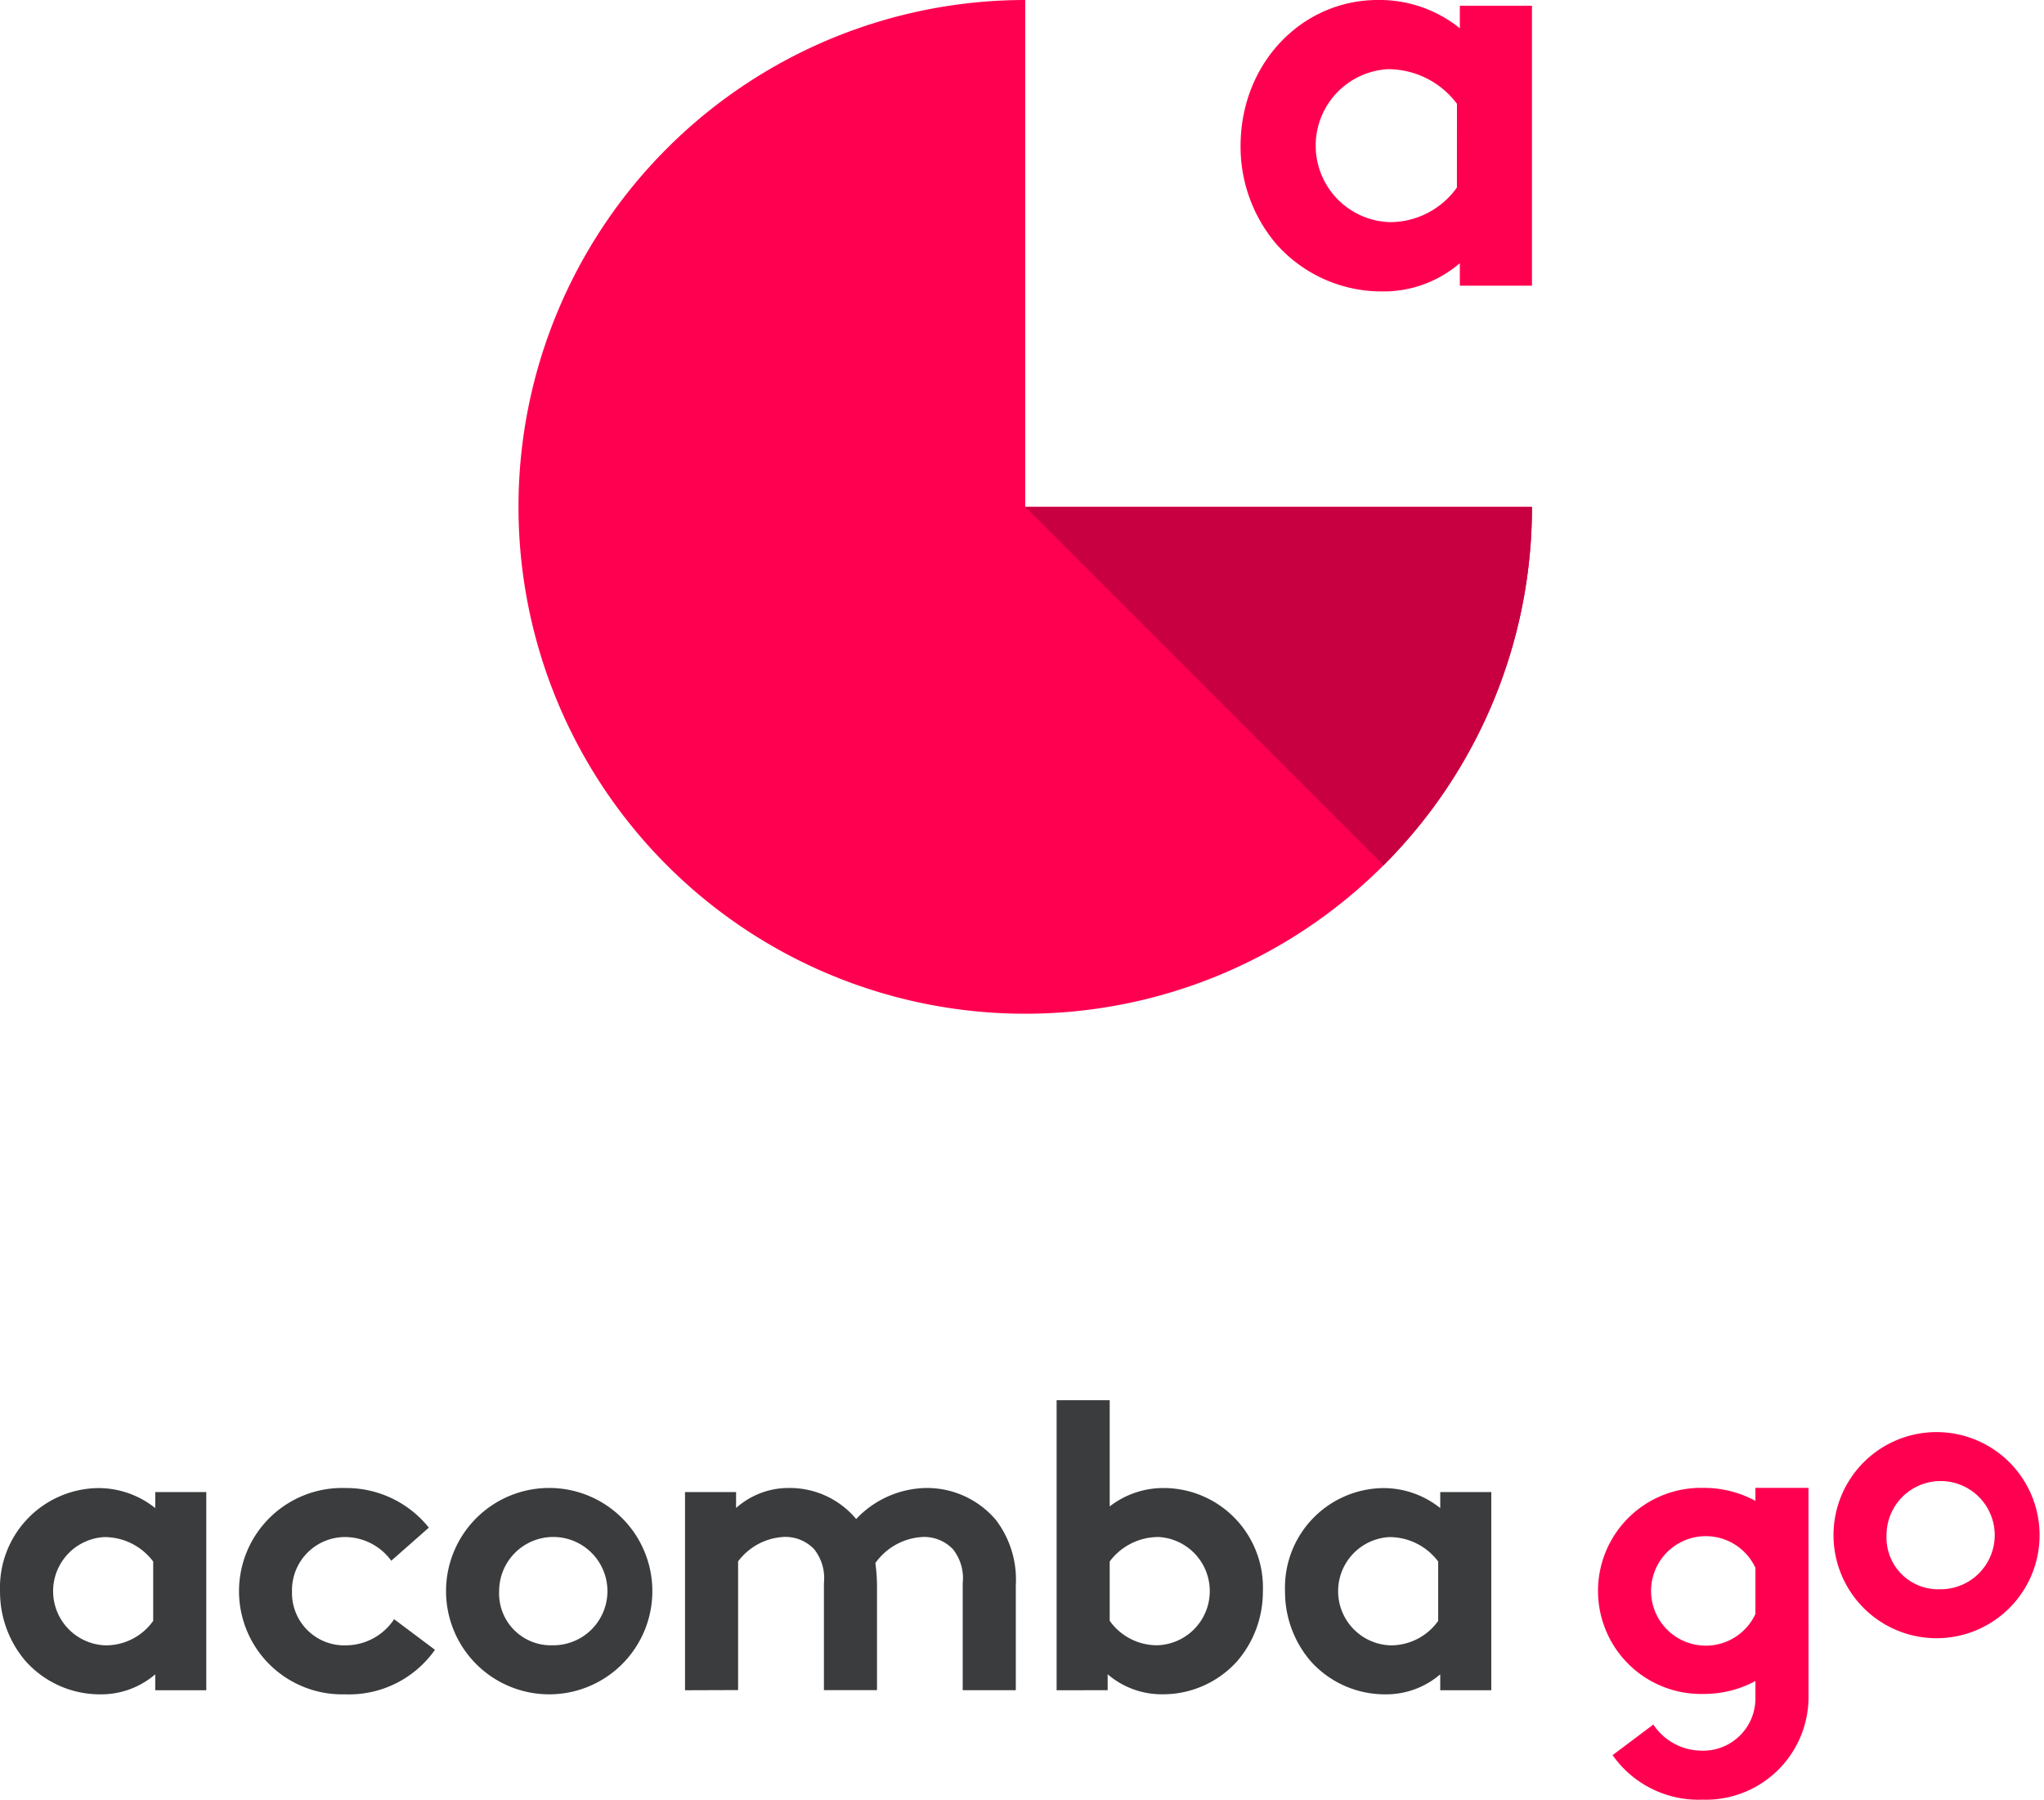
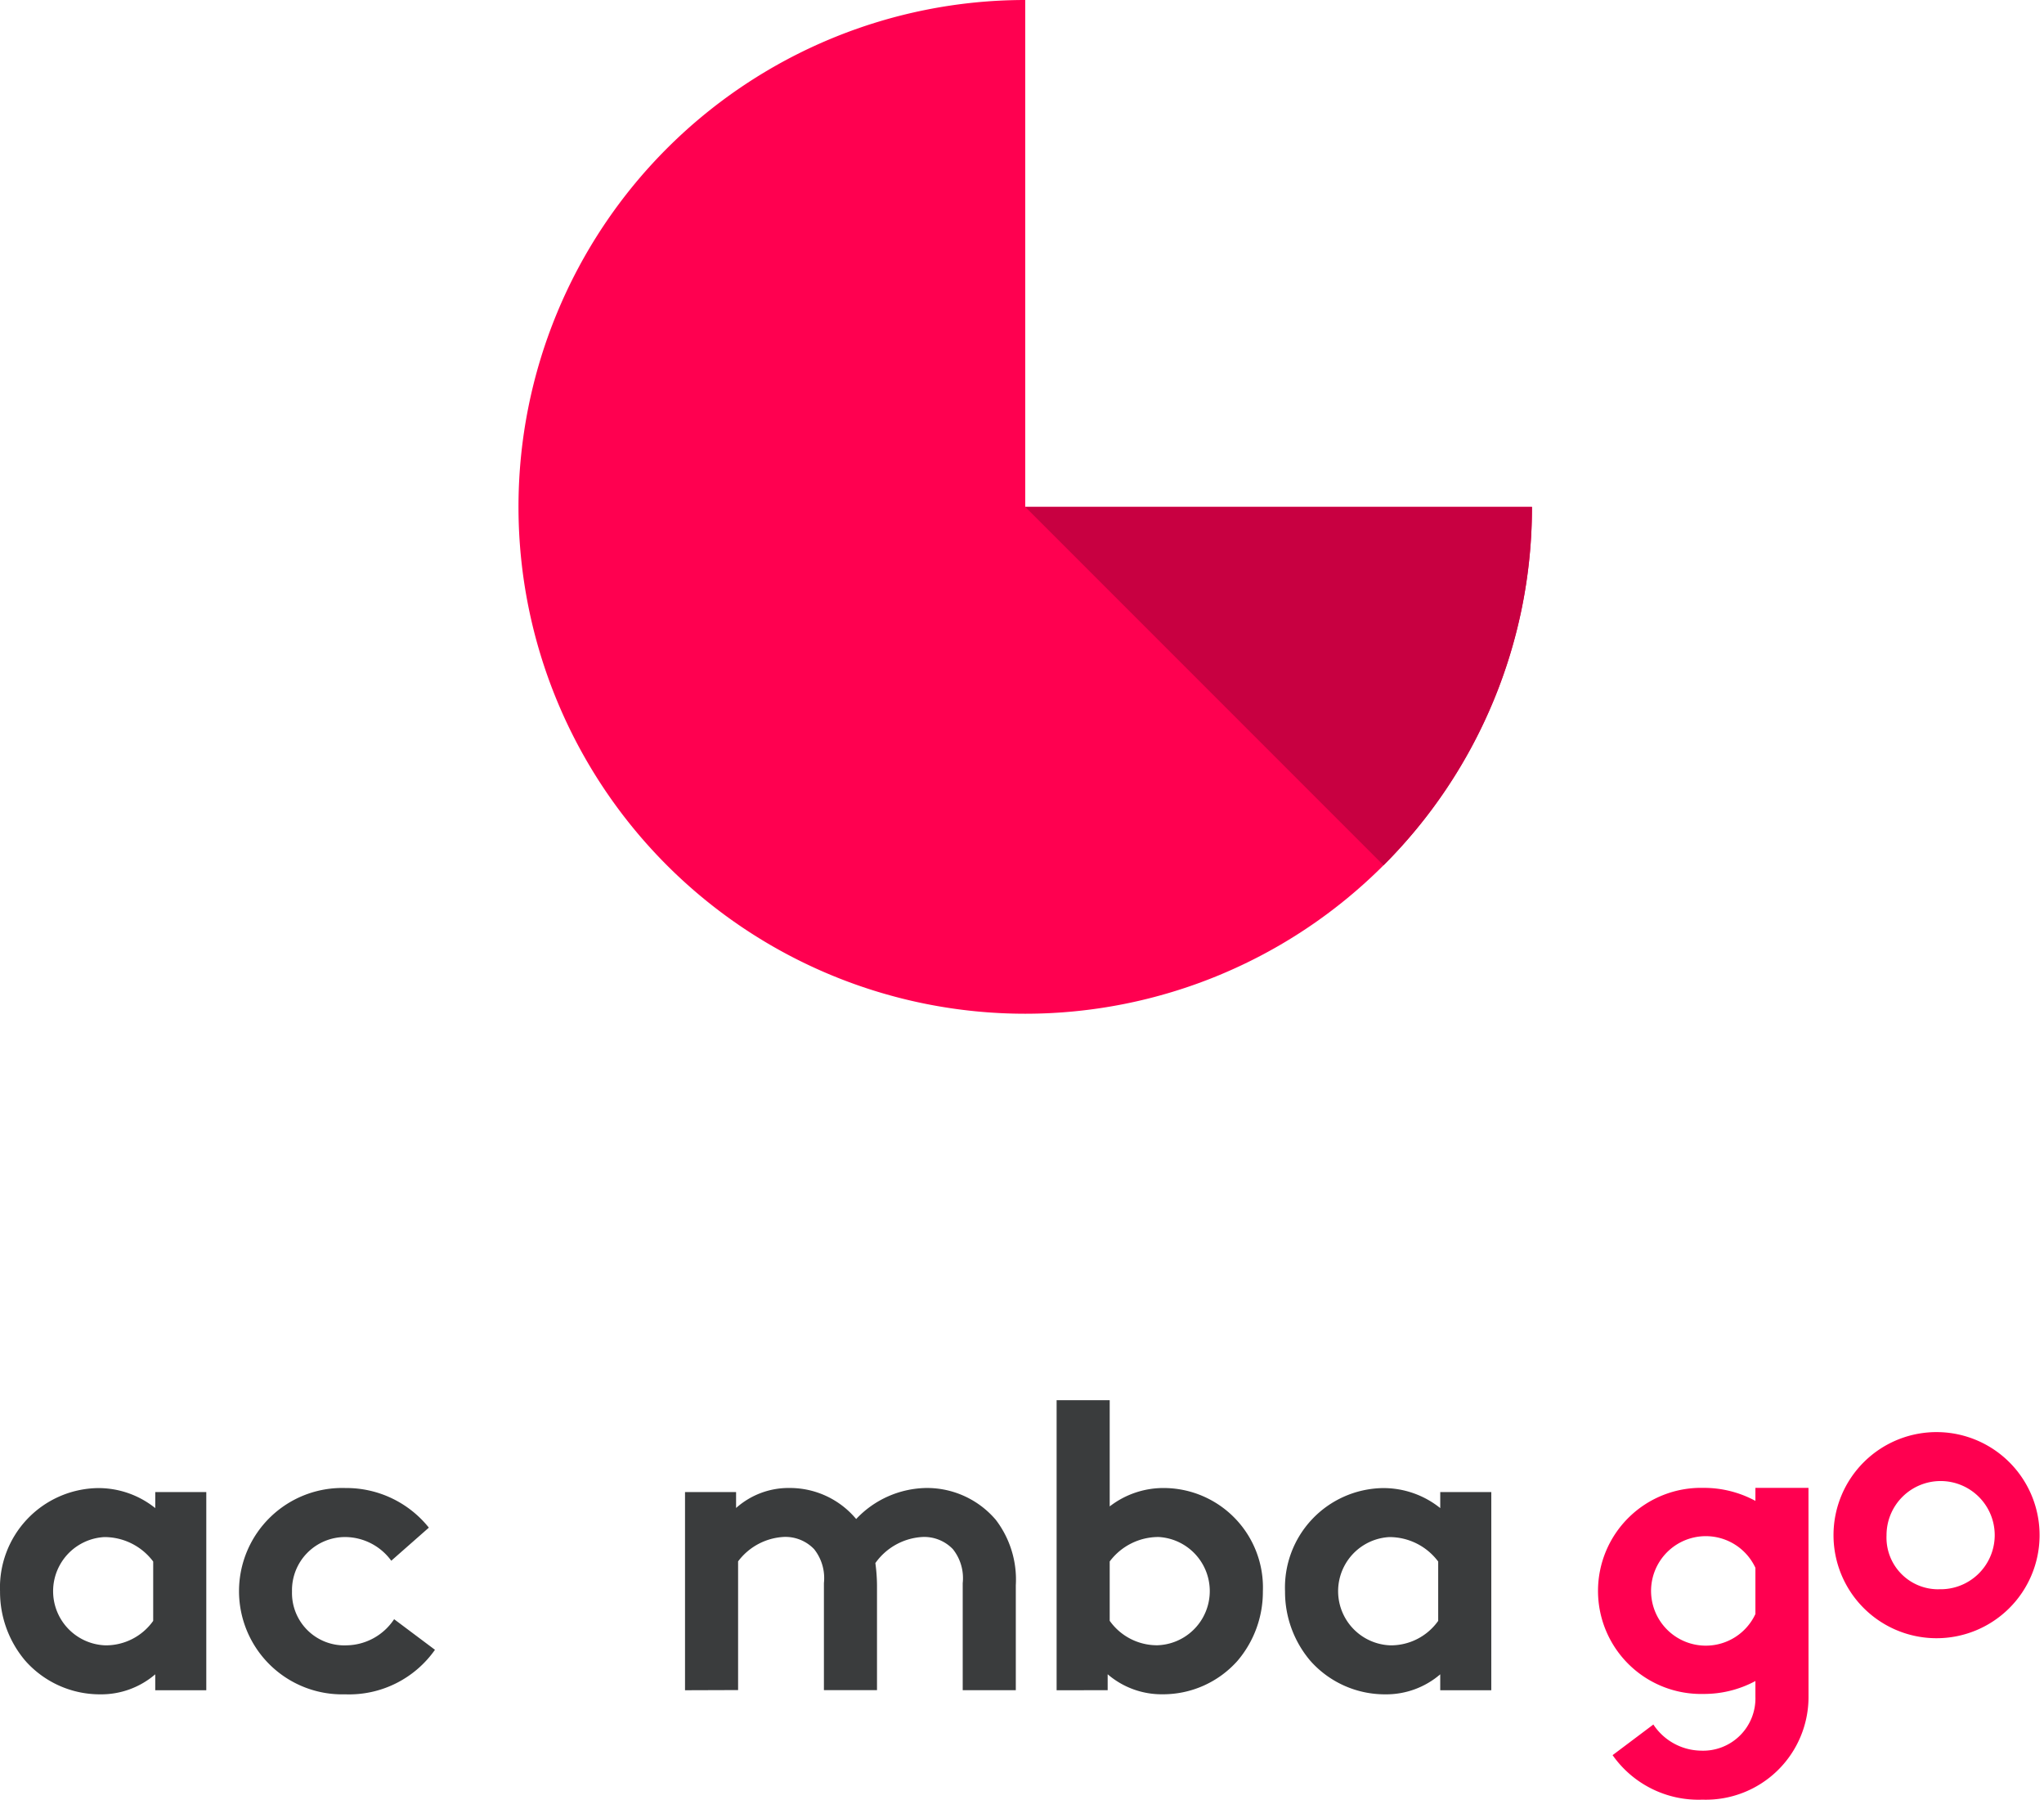
<svg xmlns="http://www.w3.org/2000/svg" id="Groupe_16203" data-name="Groupe 16203" width="150.431" height="132.414" viewBox="0 0 150.431 132.414">
  <g id="Groupe_5387" data-name="Groupe 5387" transform="translate(117.62 105.376)">
    <path id="Tracé_38930" data-name="Tracé 38930" d="M327.565,206.3a7.583,7.583,0,1,1-7.745,7.6A7.582,7.582,0,0,1,327.565,206.3Zm0,11.559a3.981,3.981,0,1,0-3.843-3.963A3.8,3.8,0,0,0,327.565,217.863Z" transform="translate(-302.5 -206.304)" fill="#ff0050" />
    <path id="Tracé_38931" data-name="Tracé 38931" d="M309.589,212.384h-3.906v.959a7.948,7.948,0,0,0-3.827-.957,7.583,7.583,0,1,0,0,15.162,7.989,7.989,0,0,0,3.827-.95v1.157a3.85,3.85,0,0,1-4.025,3.965,4.271,4.271,0,0,1-3.486-1.923l-3,2.254a7.723,7.723,0,0,0,6.609,3.275,7.56,7.56,0,0,0,7.811-7.571Zm-7.554,11.611a4.028,4.028,0,1,1,3.648-5.728v3.4A4.024,4.024,0,0,1,302.035,223.995Z" transform="translate(-294.111 -208.288)" fill="#ff0050" />
  </g>
  <path id="Tracé_38932" data-name="Tracé 38932" d="M134.7,227.282h-3.757V226.11a6.1,6.1,0,0,1-4.058,1.473,7.328,7.328,0,0,1-5.5-2.465,7.822,7.822,0,0,1-1.864-5.11,7.317,7.317,0,0,1,7.155-7.6,6.68,6.68,0,0,1,4.268,1.472V212.7H134.7Zm-3.907-9.469a4.482,4.482,0,0,0-3.608-1.8,3.987,3.987,0,0,0,.09,7.965,4.269,4.269,0,0,0,3.517-1.8Z" transform="translate(-119.518 -102.918)" fill="#3a3c3d" />
  <path id="Tracé_38933" data-name="Tracé 38933" d="M160.047,224.306a7.728,7.728,0,0,1-6.613,3.276,7.593,7.593,0,1,1,.03-15.179,7.778,7.778,0,0,1,6.133,2.915l-2.766,2.435a4.224,4.224,0,0,0-3.367-1.743,3.908,3.908,0,0,0-3.938,4,3.852,3.852,0,0,0,4.028,3.967,4.271,4.271,0,0,0,3.487-1.923Z" transform="translate(-128.035 -102.918)" fill="#3a3c3d" />
-   <path id="Tracé_38934" data-name="Tracé 38934" d="M176,212.4a7.592,7.592,0,1,1-7.755,7.6A7.591,7.591,0,0,1,176,212.4Zm0,11.572a3.985,3.985,0,1,0-3.847-3.967A3.809,3.809,0,0,0,176,223.975Z" transform="translate(-135.418 -102.918)" fill="#3a3c3d" />
  <path id="Tracé_38935" data-name="Tracé 38935" d="M194.353,227.282V212.7h3.758v1.172a5.8,5.8,0,0,1,3.938-1.472,6.354,6.354,0,0,1,4.9,2.284,7.236,7.236,0,0,1,5.166-2.284,6.648,6.648,0,0,1,5.111,2.344,7.238,7.238,0,0,1,1.472,4.809v7.725H214.79v-7.875a3.425,3.425,0,0,0-.721-2.5,2.928,2.928,0,0,0-2.194-.9,4.55,4.55,0,0,0-3.513,1.923,12.715,12.715,0,0,1,.12,1.624v7.725h-3.907v-7.875a3.422,3.422,0,0,0-.722-2.5,2.928,2.928,0,0,0-2.194-.9,4.5,4.5,0,0,0-3.4,1.8v9.469Z" transform="translate(-143.938 -102.918)" fill="#3a3c3d" />
  <path id="Tracé_38936" data-name="Tracé 38936" d="M234.947,224.151V202.809h3.907v7.815a6.464,6.464,0,0,1,4.118-1.352,7.317,7.317,0,0,1,7.155,7.6,7.823,7.823,0,0,1-1.865,5.11,7.328,7.328,0,0,1-5.5,2.465,6.094,6.094,0,0,1-4.058-1.473v1.172Zm3.907-5.111a4.268,4.268,0,0,0,3.517,1.8,3.987,3.987,0,0,0,.09-7.965,4.48,4.48,0,0,0-3.607,1.8Z" transform="translate(-157.184 -99.786)" fill="#3a3c3d" />
  <path id="Tracé_38937" data-name="Tracé 38937" d="M275.08,227.282h-3.757V226.11a6.1,6.1,0,0,1-4.058,1.473,7.33,7.33,0,0,1-5.5-2.465,7.826,7.826,0,0,1-1.864-5.11,7.318,7.318,0,0,1,7.155-7.6,6.678,6.678,0,0,1,4.268,1.472V212.7h3.757Zm-3.907-9.469a4.48,4.48,0,0,0-3.607-1.8,3.987,3.987,0,0,0,.09,7.965,4.268,4.268,0,0,0,3.517-1.8Z" transform="translate(-165.327 -102.918)" fill="#3a3c3d" />
  <g id="Groupe_2060" data-name="Groupe 2060" transform="translate(38.159)">
    <path id="Tracé_1623" data-name="Tracé 1623" d="M412.074,748.356V711.062a37.294,37.294,0,1,0,37.294,37.294Z" transform="translate(-374.78 -711.062)" fill="#ff0050" />
    <path id="Tracé_1624" data-name="Tracé 1624" d="M462.074,761.062H424.78l26.37,26.371A37.178,37.178,0,0,0,462.074,761.062Z" transform="translate(-387.486 -723.768)" fill="#c80041" />
  </g>
  <g id="Groupe_2061" data-name="Groupe 2061" transform="translate(91.303)">
-     <path id="Tracé_1625" data-name="Tracé 1625" d="M467.474,732.081h-5.308v-1.656a8.613,8.613,0,0,1-5.733,2.08,10.355,10.355,0,0,1-7.771-3.482,11.054,11.054,0,0,1-2.633-7.219c0-6.073,4.5-10.743,10.107-10.743a9.433,9.433,0,0,1,6.03,2.08v-1.655h5.308ZM461.954,718.7a6.332,6.332,0,0,0-5.1-2.547,5.633,5.633,0,0,0,.127,11.252,6.033,6.033,0,0,0,4.969-2.548Z" transform="translate(-446.03 -711.062)" fill="#ff0050" />
-   </g>
+     </g>
</svg>